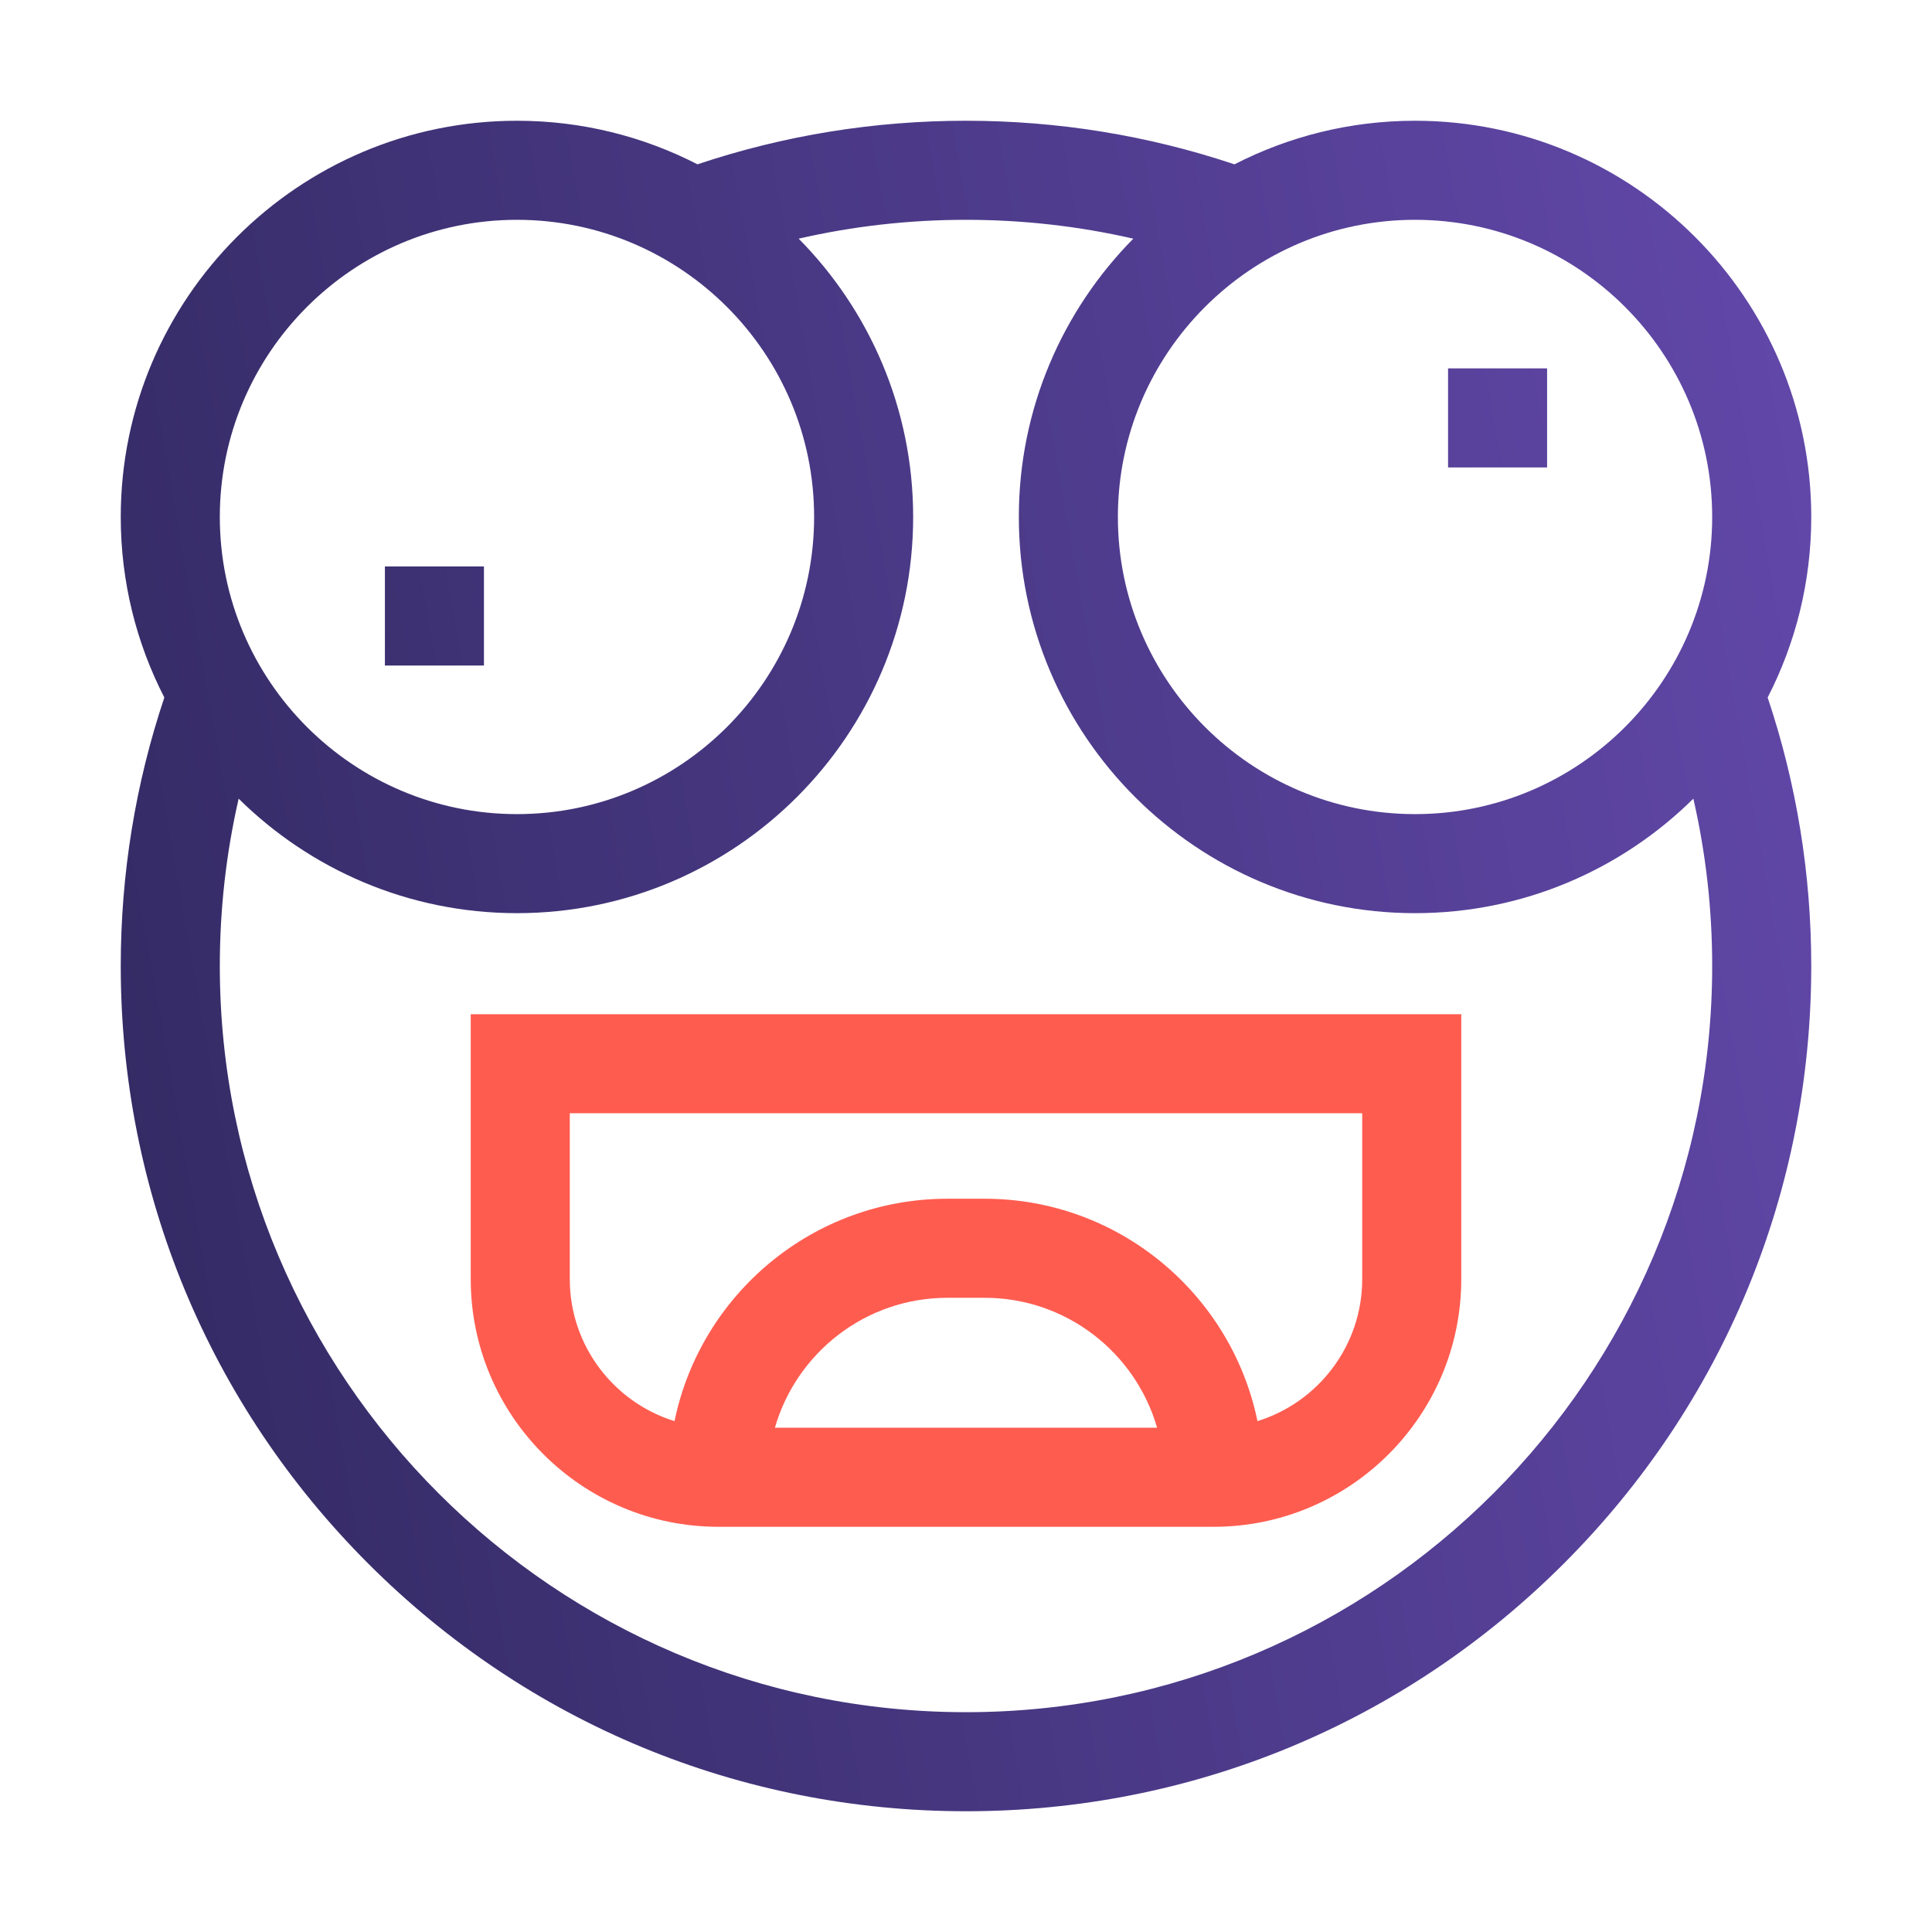
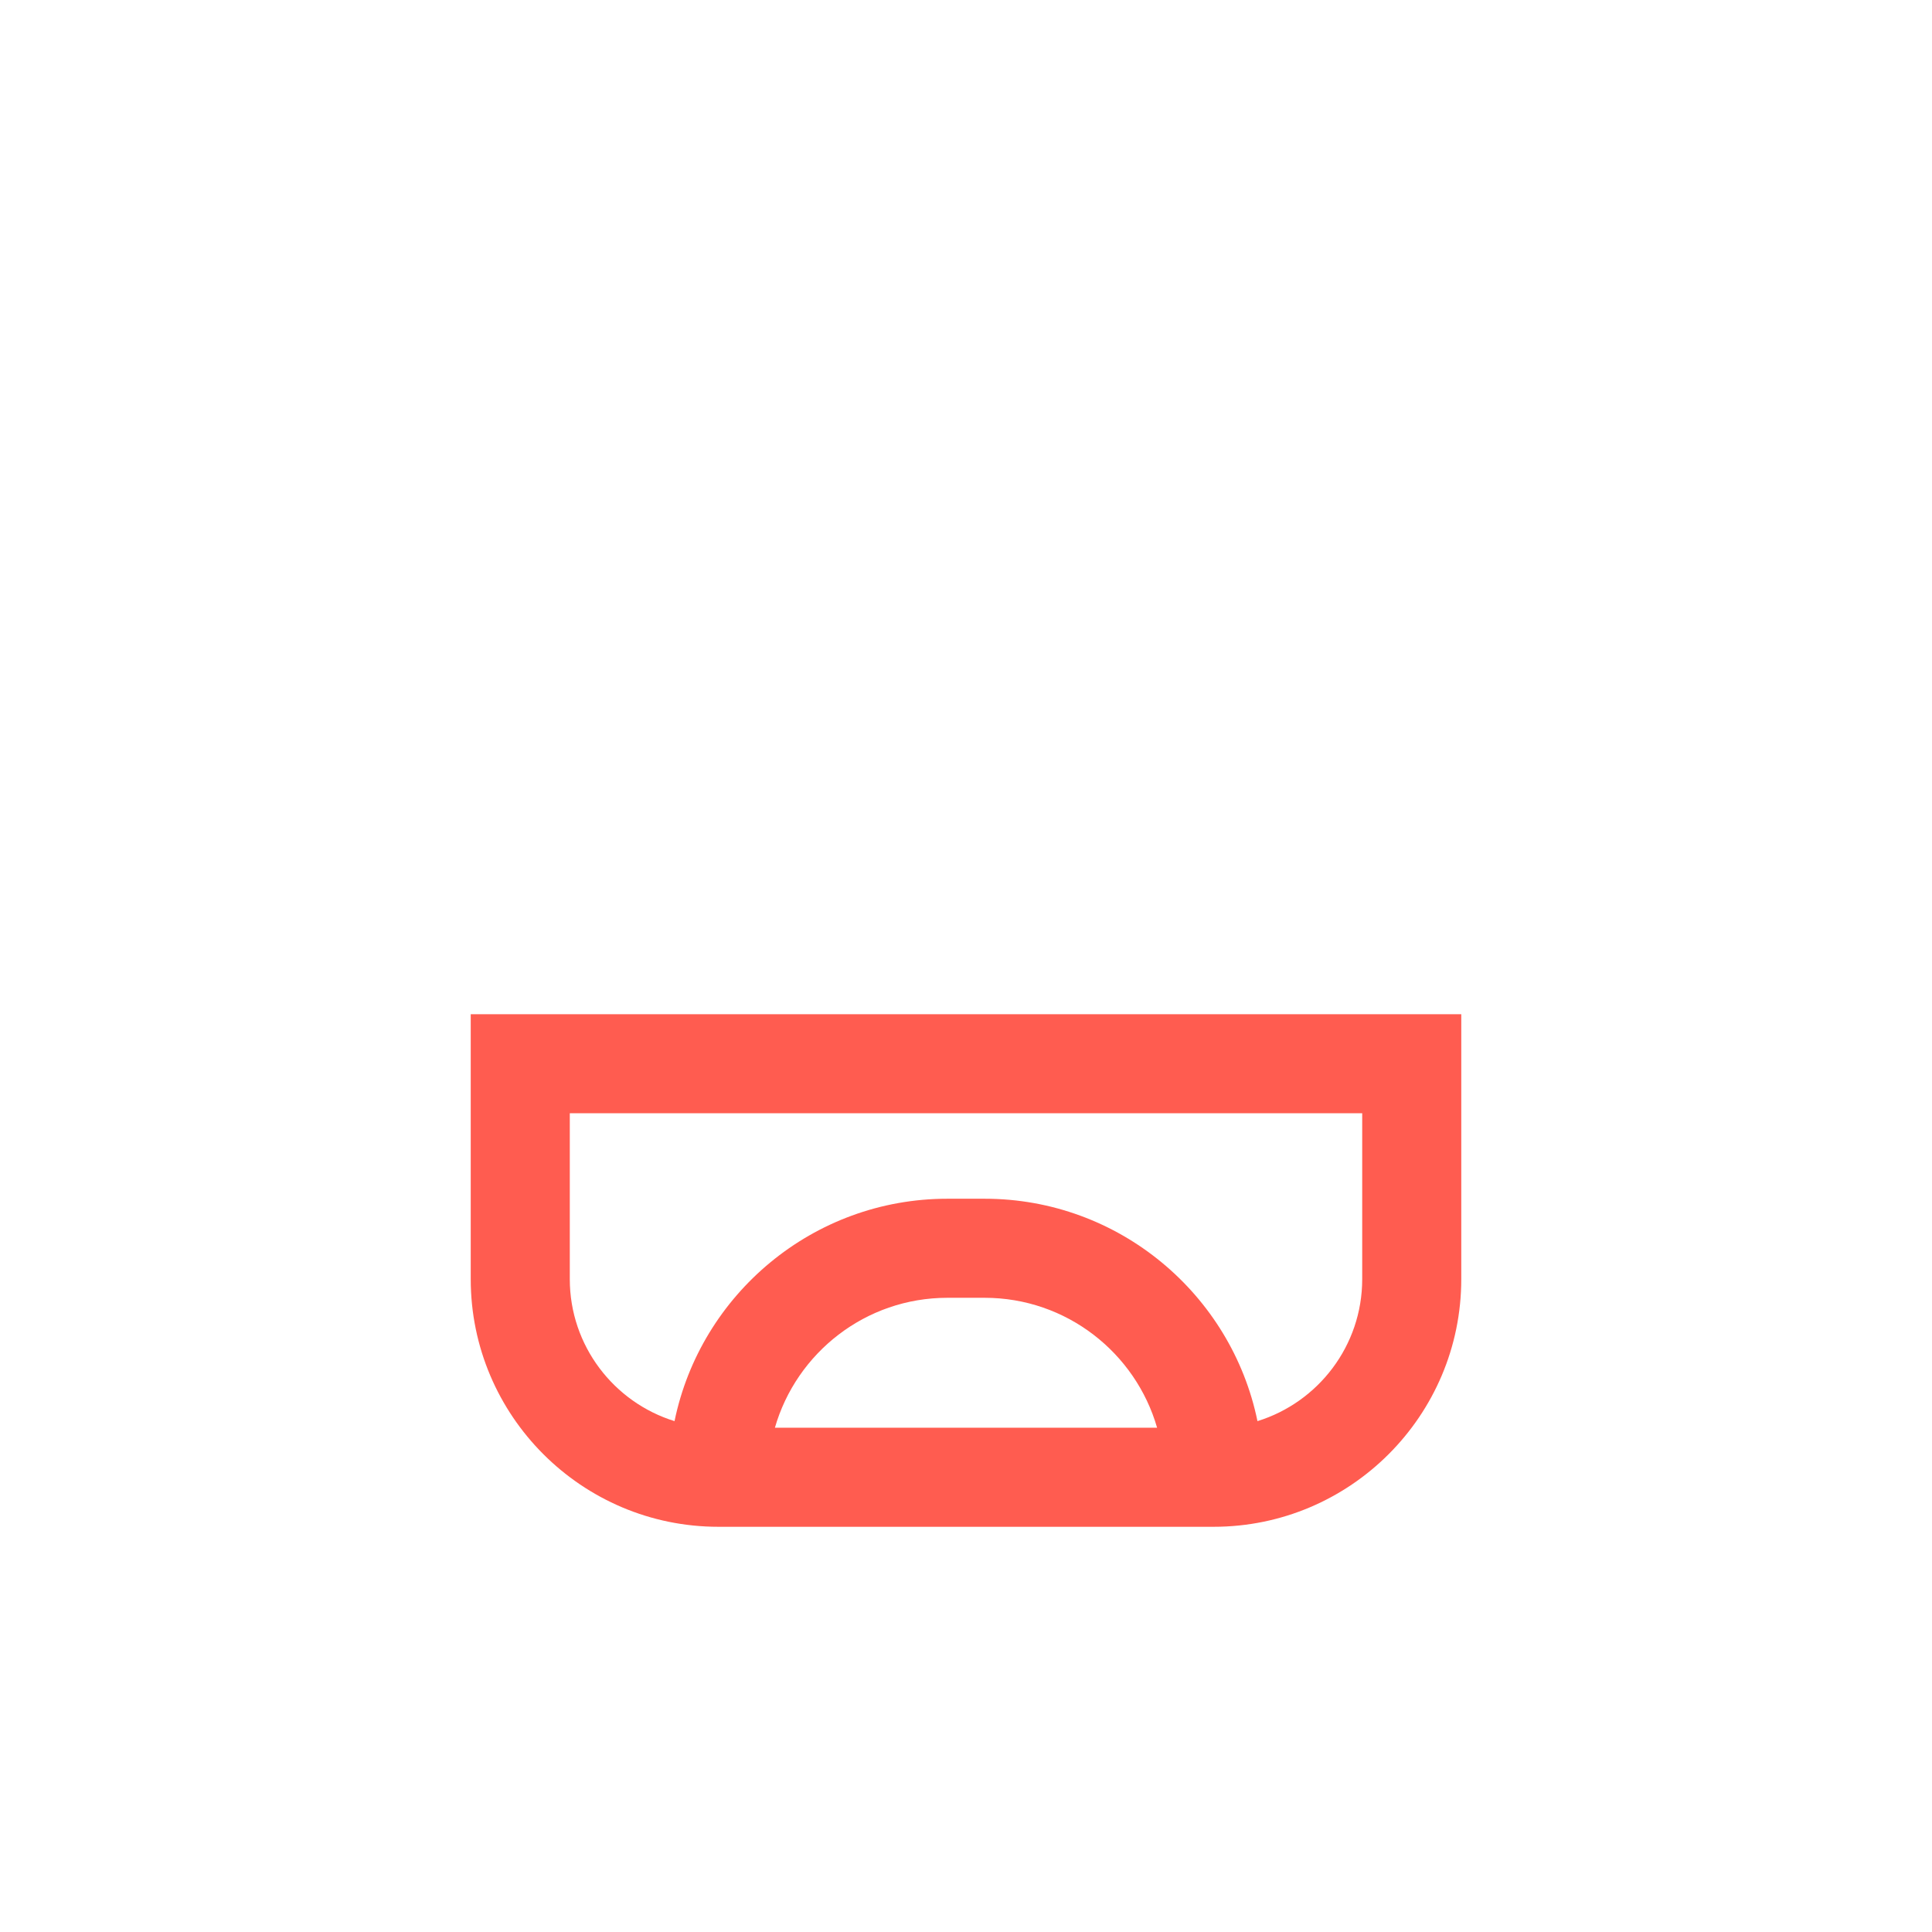
<svg xmlns="http://www.w3.org/2000/svg" width="80" height="80" viewBox="0 0 80 80" fill="none">
-   <path fill-rule="evenodd" clip-rule="evenodd" d="M75 21.406C75 12.36 67.64 5 58.594 5C55.902 5 53.36 5.652 51.117 6.805C47.542 5.608 43.807 5 40 5C36.19 5 32.455 5.607 28.881 6.804C26.638 5.651 24.097 5 21.406 5C12.36 5 5 12.36 5 21.406C5 24.097 5.651 26.639 6.805 28.882C5.608 32.454 5 36.189 5 40C5 49.349 8.641 58.138 15.251 64.749C21.862 71.359 30.651 75 40 75C49.349 75 58.138 71.359 64.749 64.749C71.359 58.138 75 49.349 75 40C75 36.189 74.392 32.454 73.195 28.882C74.349 26.639 75 24.097 75 21.406ZM70.898 21.406C70.898 28.191 65.379 33.711 58.594 33.711C51.809 33.711 46.289 28.191 46.289 21.406C46.289 14.621 51.809 9.102 58.594 9.102C65.379 9.102 70.898 14.621 70.898 21.406ZM21.406 9.102C28.191 9.102 33.711 14.621 33.711 21.406C33.711 28.191 28.191 33.711 21.406 33.711C14.621 33.711 9.102 28.191 9.102 21.406C9.102 14.621 14.621 9.102 21.406 9.102ZM40 70.898C22.962 70.898 9.102 57.038 9.102 40C9.102 37.648 9.364 35.33 9.882 33.071C12.847 36.001 16.919 37.812 21.406 37.812C30.453 37.812 37.812 30.453 37.812 21.406C37.812 16.919 36.001 12.847 33.071 9.882C35.33 9.364 37.648 9.102 40 9.102C42.35 9.102 44.668 9.364 46.928 9.883C43.999 12.847 42.188 16.919 42.188 21.406C42.188 30.453 49.547 37.812 58.594 37.812C63.081 37.812 67.153 36.001 70.118 33.071C70.636 35.33 70.898 37.648 70.898 40C70.898 57.038 57.038 70.898 40 70.898ZM59.961 15.254H64.062V19.355H59.961V15.254ZM20.039 23.457H15.938V27.559H20.039V23.457Z" fill="url(#paint0_linear_6086_62062)" />
  <path d="M19.492 52.967C19.492 58.621 24.092 63.221 29.746 63.221H50.254C55.908 63.221 60.508 58.621 60.508 52.967V41.996H19.492V52.967ZM32.087 59.119C32.98 56.016 35.842 53.739 39.228 53.739H40.772C44.158 53.739 47.02 56.016 47.913 59.119H32.087ZM23.594 46.097H56.406V52.967C56.406 55.728 54.578 58.069 52.069 58.846C50.991 53.597 46.335 49.637 40.772 49.637H39.228C33.665 49.637 29.009 53.597 27.931 58.846C25.422 58.069 23.594 55.728 23.594 52.967V46.097Z" fill="#FF5C50" />
  <defs>
    <linearGradient id="paint0_linear_6086_62062" x1="5" y1="75" x2="84.081" y2="60.956" gradientUnits="userSpaceOnUse">
      <stop stop-color="#312960" />
      <stop offset="1" stop-color="#6248AA" />
    </linearGradient>
  </defs>
</svg>